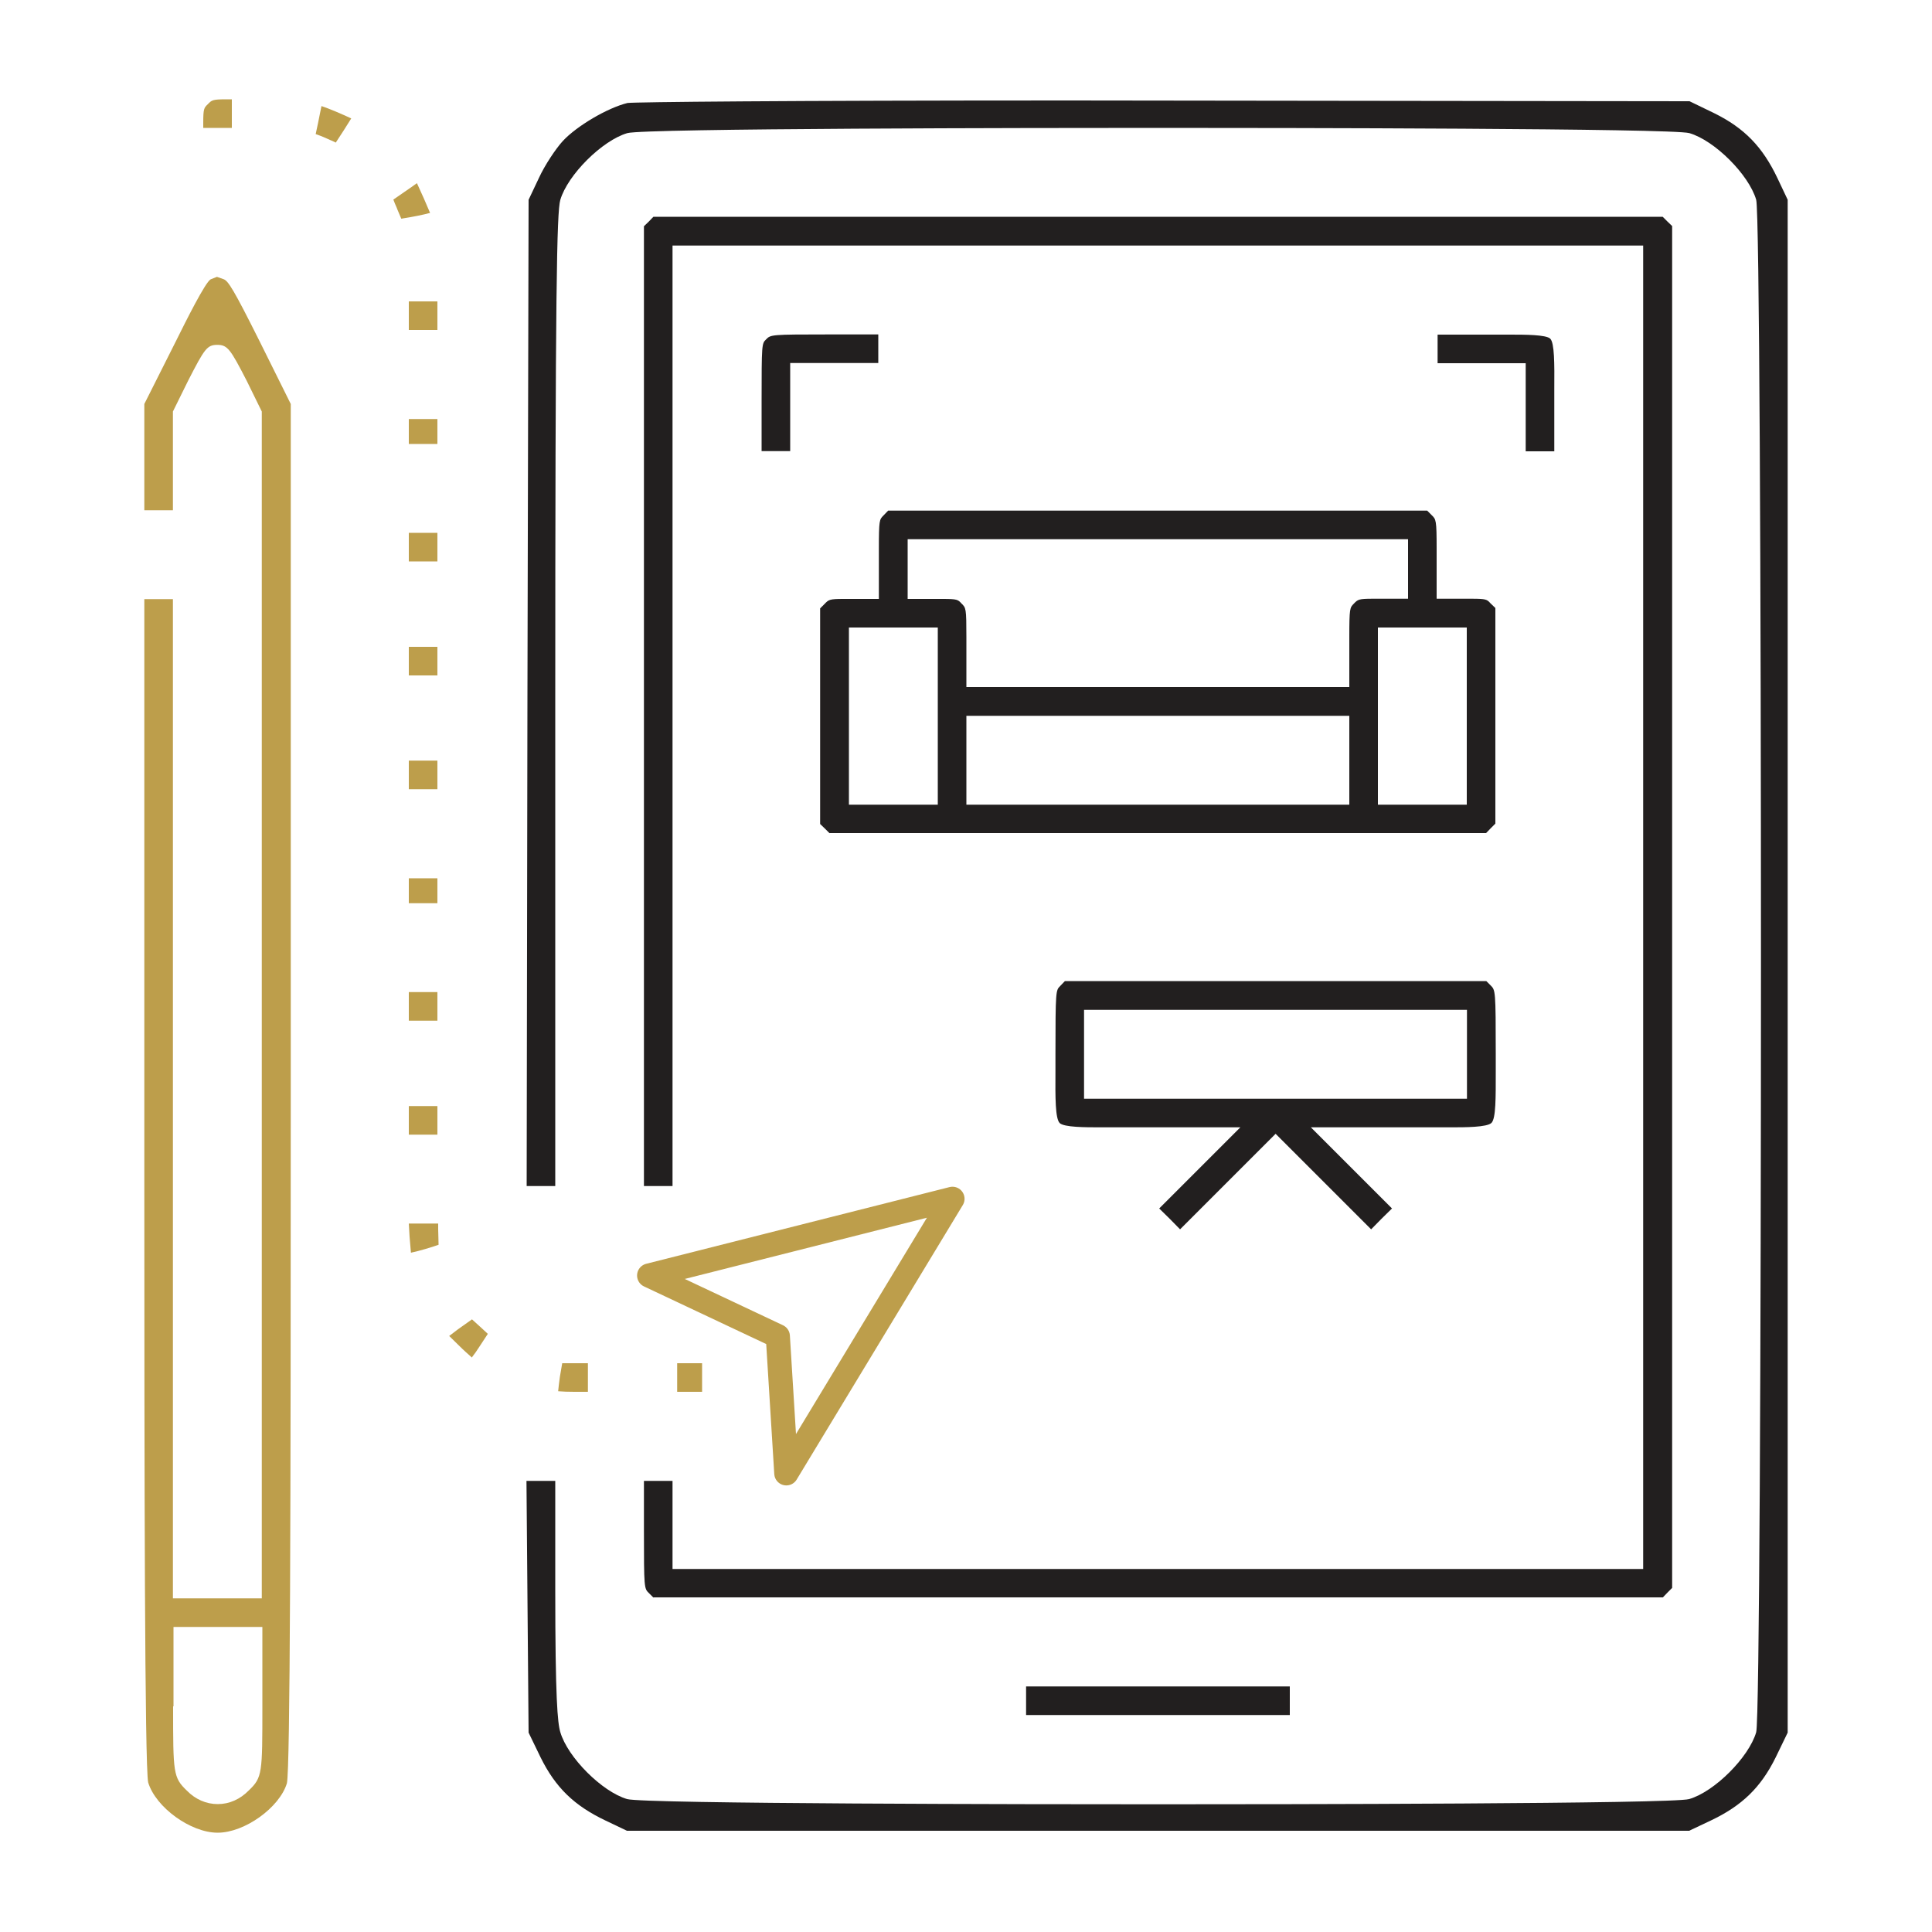
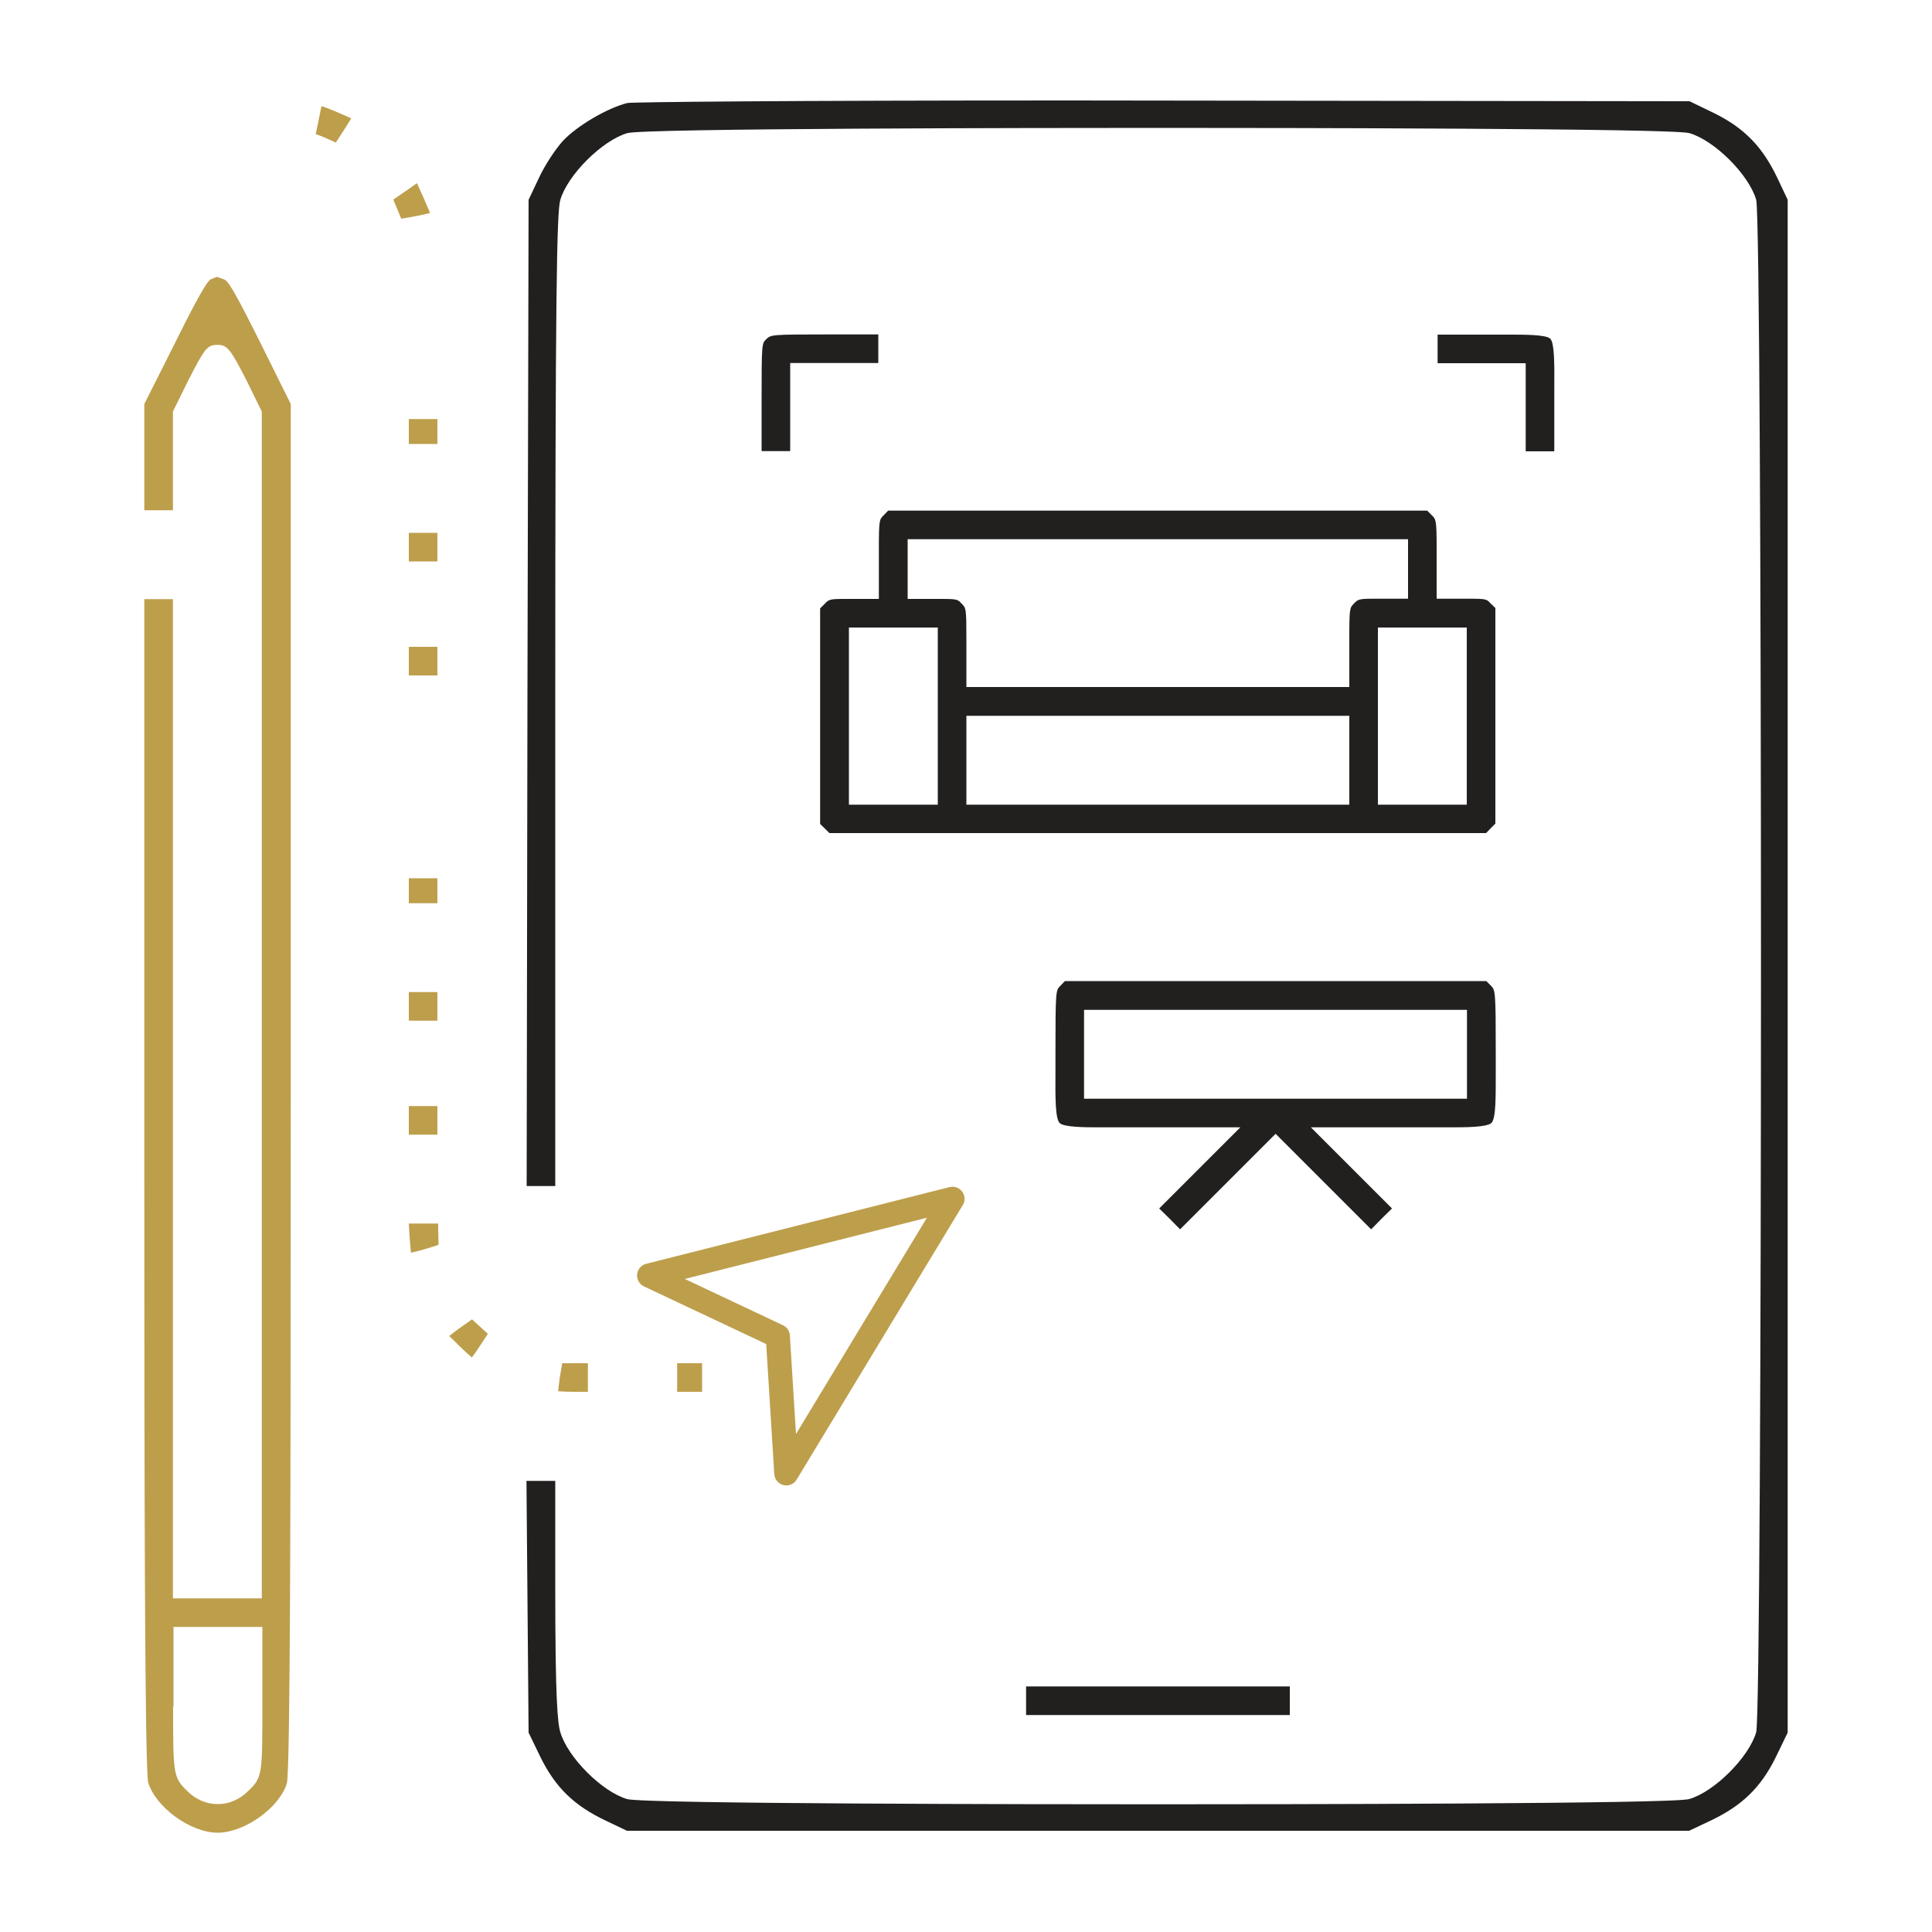
<svg xmlns="http://www.w3.org/2000/svg" id="Layer_1" data-name="Layer 1" viewBox="0 0 100 100">
  <defs>
    <style>
      .cls-1 {
        fill: none;
        stroke: #bd9e4b;
        stroke-linejoin: round;
        stroke-width: 1.25px;
      }

      .cls-2 {
        fill: #221f1f;
      }

      .cls-2, .cls-3 {
        stroke-width: 0px;
      }

      .cls-3 {
        fill: #bd9e4b;
      }
    </style>
  </defs>
-   <path class="cls-3" d="m10.52,6.63v-.27c0-.73.04-.78.23-.96.21-.22.25-.26.98-.26h.27v1.48h-1.48Z" />
  <path class="cls-2" d="m32.45,94.76l-1.11-.53c-1.62-.77-2.59-1.71-3.36-3.27l-.62-1.28-.11-13.03h1.49v5.61c0,5.68.12,6.91.26,7.39.38,1.31,2.16,3.09,3.46,3.47.89.25,21.26.27,27.49.27s26.59-.02,27.48-.27c1.31-.38,3.09-2.16,3.47-3.46.33-1.11.33-78.21,0-79.32-.38-1.3-2.15-3.07-3.46-3.45-.9-.25-21.27-.27-27.49-.27s-26.59.02-27.48.27c-1.3.38-3.09,2.16-3.47,3.46-.18.65-.26,4.47-.26,26.42v24.62h-1.48l.04-25.23.06-25.82.53-1.12c.31-.68.89-1.54,1.24-1.92.72-.78,2.32-1.72,3.35-1.97.4-.05,8-.13,22.93-.13l32.04.04,1.28.62c1.56.77,2.5,1.74,3.27,3.36l.53,1.12v79.34l-.62,1.28c-.77,1.56-1.74,2.5-3.36,3.27l-1.12.53h-54.98Z" />
  <path class="cls-3" d="m17.14,7.27c-.21-.1-.51-.23-.8-.33.08-.34.16-.77.24-1.16.02-.1.04-.2.06-.29.42.14,1.05.41,1.54.64-.24.39-.56.89-.8,1.25l-.23-.11Z" />
  <path class="cls-3" d="m20.55,10.79c-.09-.2-.15-.35-.19-.46.32-.22.94-.65.94-.65.1-.07.19-.14.28-.2.23.49.51,1.13.68,1.54-.36.1-.93.21-1.32.27l-.17.03-.22-.52Z" />
-   <path class="cls-2" d="m33.82,82.69l-.23-.23c-.25-.24-.26-.25-.26-3.26v-2.55h1.48v4.56h50.24V12.71h-50.24v48.68h-1.48V11.71l.24-.23.25-.26h52.24l.23.23.26.25v70.49l-.23.23-.25.26h-52.24Z" />
  <path class="cls-3" d="m11.26,94.86c-1.39,0-3.2-1.31-3.59-2.6-.18-.79-.2-15.9-.2-31.3v-29.95h1.48v51.72h4.6V21.3l-.78-1.59c-.84-1.63-.99-1.86-1.52-1.86s-.66.19-1.51,1.85l-.79,1.6v5.11h-1.48v-5.5l1.63-3.24c.53-1.07,1.52-3.05,1.8-3.21l.33-.13c.13.05.34.12.34.12.24.08.53.54,1.87,3.22l1.61,3.24v35.3c0,22.27-.03,35.31-.2,36.09-.38,1.26-2.19,2.56-3.58,2.56Zm-2.3-6.54c0,3.47,0,3.68.72,4.37.43.44.99.69,1.59.69s1.16-.25,1.61-.71c.7-.67.7-.88.7-4.35v-4.11h-4.6v4.11Z" />
-   <rect class="cls-3" x="21.16" y="15.6" width="1.48" height="1.48" />
  <path class="cls-2" d="m39.42,23.36v-2.55c0-3.01.01-3.03.23-3.24.24-.25.25-.26,3.26-.26h2.55v1.48h-4.56v4.56h-1.48Z" />
  <path class="cls-2" d="m78.97,23.36v-4.56h-4.56v-1.48h3.75c.74,0,1.87,0,2.08.21.22.22.22,1.28.21,2.62v3.21h-1.48Z" />
  <rect class="cls-3" x="21.16" y="21.69" width="1.48" height="1.29" />
  <path class="cls-2" d="m42.94,43.13l-.23-.23-.26-.25v-11.16l.23-.23c.21-.22.25-.26.98-.26h1.83v-2.59c0-1.49.03-1.52.23-1.72l.25-.26h27.9l.23.23c.23.22.26.25.26,1.74v2.59h1.83c.73,0,.78.04.95.23l.26.25v11.16l-.23.23-.25.26h-33.98Zm28.38-1.48h4.6v-9.17h-4.6v9.17Zm-21.3,0h19.82v-4.6h-19.82v4.6Zm-6.08,0h4.6v-9.17h-4.6v9.17Zm3.04-10.65h1.83c.73,0,.78.04.95.23.24.23.26.25.26,1.74v2.59h19.82v-2.59c0-1.49.03-1.52.23-1.72.21-.22.25-.26.98-.26h1.83v-3.08h-25.9v3.08Z" />
  <rect class="cls-3" x="21.16" y="27.58" width="1.48" height="1.48" />
  <rect class="cls-3" x="21.16" y="33.48" width="1.48" height="1.48" />
-   <rect class="cls-3" x="21.16" y="39.37" width="1.48" height="1.48" />
  <rect class="cls-3" x="21.16" y="45.46" width="1.48" height="1.29" />
  <path class="cls-2" d="m66.02,58.69l-4.94,4.94-.53-.54-.55-.54,4.2-4.2h-7.27c-.74,0-1.85,0-2.08-.22-.23-.23-.23-1.31-.22-2.67v-.89c0-3.3.02-3.31.24-3.53l.25-.26h21.81l.23.23c.24.24.26.25.26,3.55v.88c0,1.37.01,2.44-.22,2.68-.23.23-1.39.23-2.08.23h-1.62s-5.65,0-5.65,0l4.2,4.2-.54.53-.54.55-4.94-4.94Zm-9.91-1.82h19.82v-4.6h-19.82v4.6Z" />
  <rect class="cls-3" x="21.16" y="51.35" width="1.48" height="1.48" />
  <rect class="cls-3" x="21.16" y="57.25" width="1.48" height="1.48" />
  <path class="cls-3" d="m21.27,64.84c-.02-.23-.04-.51-.07-.82l-.04-.69h1.52v.29c.01.22.01.53.02.81-.37.13-.96.31-1.43.41Z" />
  <path class="cls-3" d="m24.43,70.27c-.18-.16-.42-.37-.7-.65l-.48-.47.46-.35.72-.51c.22.2.61.55.82.75l-.42.64c-.14.22-.28.42-.4.57Z" />
  <path class="cls-3" d="m29.72,72.04c-.32,0-.6-.01-.83-.03.02-.21.05-.46.09-.75l.12-.7h1.33v1.48h-.72Z" />
  <rect class="cls-3" x="35.05" y="70.56" width="1.29" height="1.48" />
  <rect class="cls-2" x="53.11" y="87.29" width="13.65" height="1.48" />
  <polygon class="cls-1" points="33.6 66.02 49.3 62.05 40.7 76.26 40.26 69.16 33.6 66.02" />
</svg>